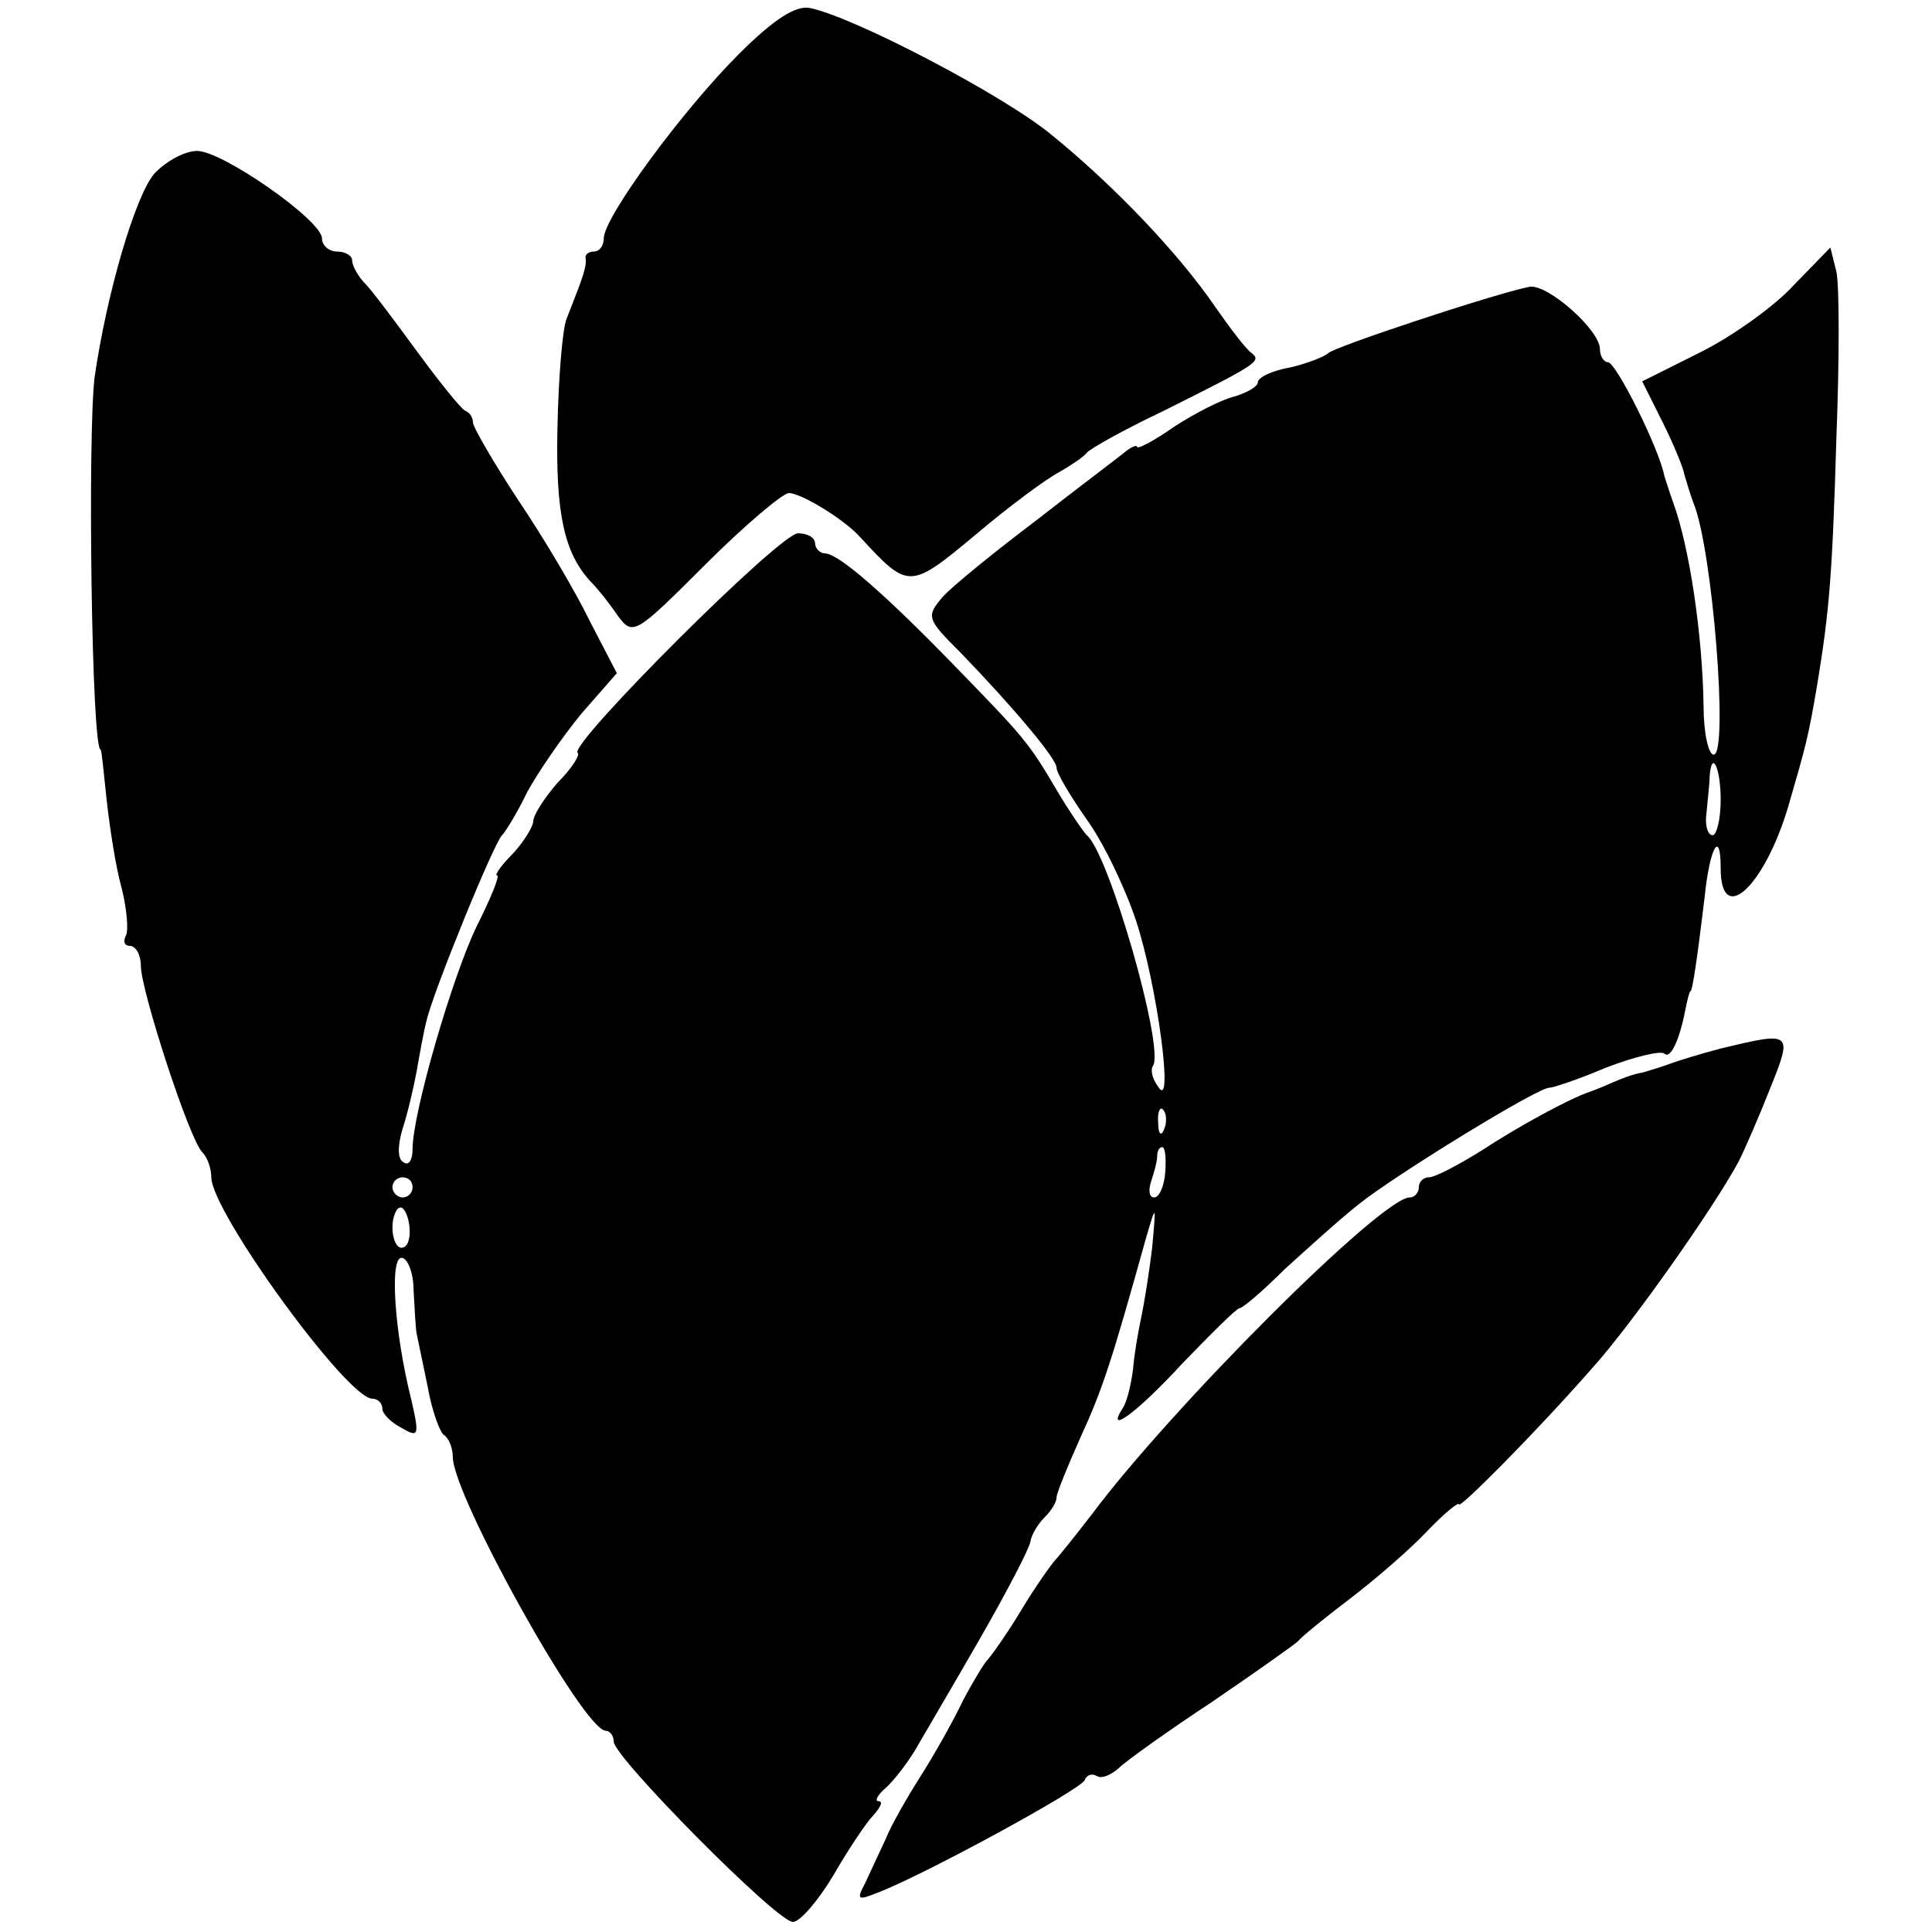
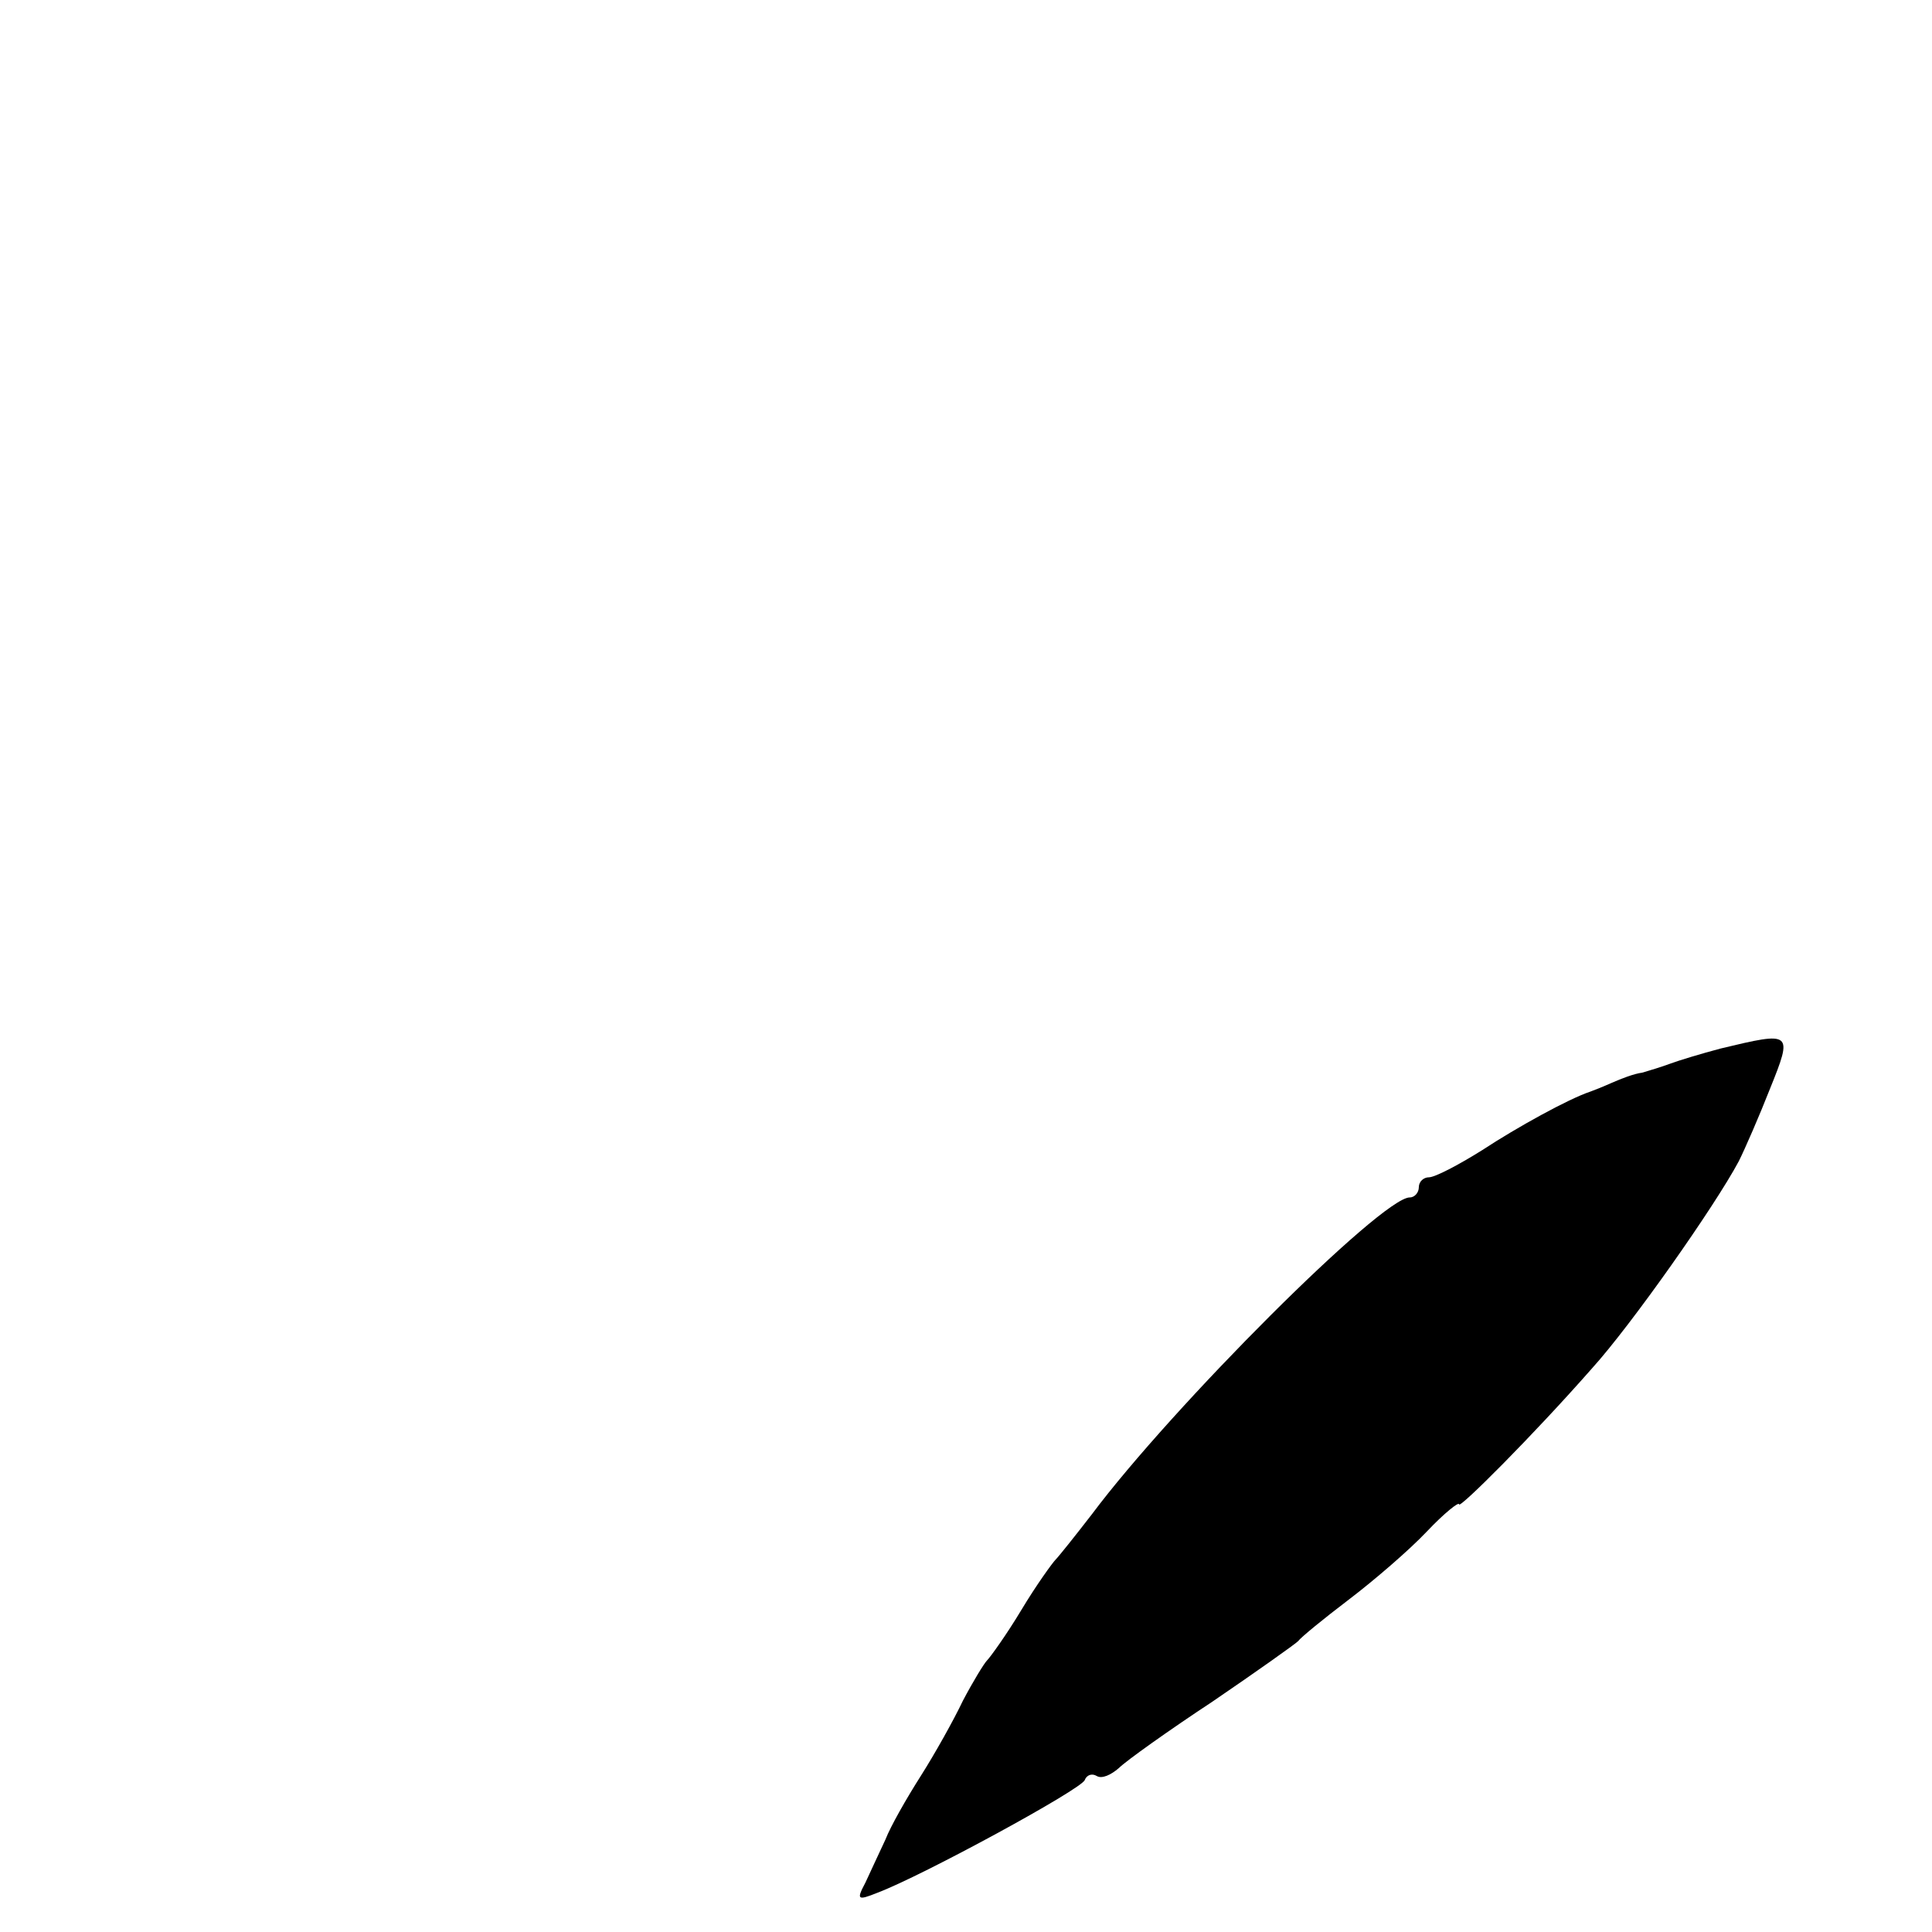
<svg xmlns="http://www.w3.org/2000/svg" version="1.0" width="192pt" height="192pt" viewBox="0 0 192 192" preserveAspectRatio="xMidYMid meet">
  <g transform="translate(0,192) scale(0.1,-0.1)" fill="#000000" stroke="none">
-     <path d="M734 1866 c-56 -56 -134 -162 -134 -183 0 -7 -4 -13 -10 -13 -5 0 -9 -3 -8 -7 1 -8 -2 -17 -19 -60 -4 -10 -8 -58 -9 -108 -2 -86 7 -125 33 -153 7 -7 19 -22 27 -34 15 -20 17 -19 87 51 39 39 77 71 83 71 12 0 55 -26 71 -44 48 -52 49 -52 115 3 33 28 71 56 83 62 12 7 24 15 27 19 3 4 37 23 77 42 92 46 97 49 87 57 -5 3 -21 24 -37 47 -35 51 -98 118 -162 170 -47 39 -196 117 -240 126 -14 3 -36 -11 -71 -46z" />
-     <path d="M153 1747 c-19 -23 -47 -119 -59 -202 -7 -58 -3 -370 6 -370 1 0 3 -22 6 -50 3 -27 9 -67 15 -88 5 -20 7 -42 4 -47 -3 -6 -1 -10 4 -10 6 0 11 -9 11 -20 0 -24 48 -172 61 -185 5 -5 9 -16 9 -25 0 -34 135 -220 160 -220 5 0 10 -4 10 -10 0 -5 9 -14 19 -19 17 -10 18 -8 10 27 -17 67 -22 142 -10 142 6 0 12 -15 12 -32 1 -18 2 -37 3 -43 1 -5 6 -29 11 -53 4 -23 12 -45 16 -48 5 -3 9 -13 9 -22 0 -38 130 -272 152 -272 4 0 8 -5 8 -11 0 -15 162 -179 178 -179 7 0 25 21 40 46 15 26 33 53 40 60 7 8 10 14 5 14 -4 0 -1 6 7 13 8 7 21 24 29 37 8 14 37 63 64 110 27 47 50 91 51 98 1 7 8 18 14 24 7 7 12 15 12 20 0 4 11 31 24 60 22 48 31 76 65 198 10 34 10 34 6 -10 -3 -25 -8 -56 -11 -70 -3 -14 -7 -37 -8 -51 -2 -15 -6 -32 -10 -38 -18 -28 13 -6 59 44 29 30 54 55 57 55 3 0 23 17 44 38 22 20 55 50 74 65 36 29 181 118 190 116 3 0 28 8 56 20 29 11 54 17 58 14 6 -6 15 13 21 44 2 10 4 18 5 18 2 0 7 35 14 93 5 50 16 69 16 29 0 -58 43 -19 67 61 18 62 20 69 29 122 12 73 15 109 19 245 3 77 3 151 0 165 l-6 24 -36 -37 c-19 -21 -61 -51 -93 -67 l-58 -29 20 -40 c11 -22 21 -46 22 -53 2 -7 6 -20 9 -28 19 -46 35 -250 20 -250 -5 0 -10 21 -10 48 -1 71 -14 158 -30 202 -3 8 -7 21 -9 27 -5 27 -48 113 -56 113 -4 0 -8 6 -8 13 0 19 -52 65 -70 62 -35 -7 -195 -60 -200 -66 -3 -3 -20 -10 -37 -14 -18 -3 -33 -10 -33 -15 0 -4 -10 -10 -23 -14 -13 -3 -40 -17 -60 -30 -20 -14 -37 -23 -37 -20 0 2 -6 0 -13 -6 -6 -5 -46 -35 -87 -67 -41 -31 -83 -65 -93 -76 -17 -20 -16 -22 18 -56 53 -55 95 -105 95 -114 0 -5 13 -27 29 -50 17 -23 39 -69 50 -102 21 -64 38 -191 22 -165 -6 8 -8 17 -5 21 11 19 -44 211 -66 229 -3 3 -17 23 -30 45 -28 48 -34 54 -103 125 -68 70 -114 110 -127 110 -5 0 -10 5 -10 10 0 6 -8 10 -17 10 -18 0 -227 -209 -219 -218 3 -2 -6 -16 -20 -30 -13 -15 -24 -32 -24 -38 0 -5 -9 -20 -20 -32 -12 -12 -19 -22 -16 -22 3 0 -6 -22 -20 -50 -24 -49 -64 -186 -64 -222 0 -11 -4 -17 -9 -13 -6 3 -6 16 -1 33 5 15 11 41 14 57 3 17 7 40 10 51 6 27 67 177 75 184 3 3 15 22 25 43 11 20 35 55 54 78 l35 40 -27 52 c-14 29 -46 83 -71 120 -25 38 -45 73 -45 77 0 5 -3 10 -8 12 -4 2 -25 28 -47 58 -22 30 -45 61 -52 68 -7 7 -13 18 -13 23 0 5 -7 9 -15 9 -8 0 -15 6 -15 13 0 18 -99 87 -124 87 -13 0 -32 -11 -43 -23z m1557 -622 c0 -19 -4 -35 -8 -35 -5 0 -8 10 -6 23 1 12 3 28 3 35 2 28 11 9 11 -23z m-553 -327 c-3 -8 -6 -5 -6 6 -1 11 2 17 5 13 3 -3 4 -12 1 -19z m1 -43 c-1 -14 -6 -25 -11 -25 -5 0 -6 7 -3 16 3 9 6 20 6 25 0 5 2 9 5 9 3 0 4 -11 3 -25z m-748 -15 c0 -5 -4 -10 -10 -10 -5 0 -10 5 -10 10 0 6 5 10 10 10 6 0 10 -4 10 -10z m-3 -40 c1 -11 -2 -20 -8 -20 -5 0 -9 9 -9 20 0 11 4 20 8 20 4 0 8 -9 9 -20z" />
    <path d="M1710 878 c-19 -5 -42 -12 -50 -15 -8 -3 -21 -7 -28 -9 -8 -1 -21 -6 -30 -10 -9 -4 -19 -8 -22 -9 -21 -7 -72 -35 -107 -58 -24 -15 -47 -27 -53 -27 -5 0 -10 -4 -10 -10 0 -5 -4 -10 -9 -10 -28 0 -236 -208 -316 -315 -17 -22 -33 -42 -36 -45 -3 -3 -19 -25 -34 -50 -15 -25 -31 -47 -34 -50 -3 -3 -14 -21 -24 -40 -9 -19 -28 -53 -42 -75 -14 -22 -30 -50 -35 -63 -6 -13 -15 -32 -20 -43 -9 -17 -8 -18 12 -10 45 17 203 103 206 112 2 5 7 7 12 4 5 -3 14 1 22 8 7 7 49 37 93 66 44 30 82 57 85 60 3 4 25 22 50 41 25 19 60 49 78 68 17 18 32 30 32 27 0 -5 74 69 132 135 39 43 122 161 146 206 6 12 20 44 31 72 23 57 22 57 -49 40z" />
  </g>
</svg>